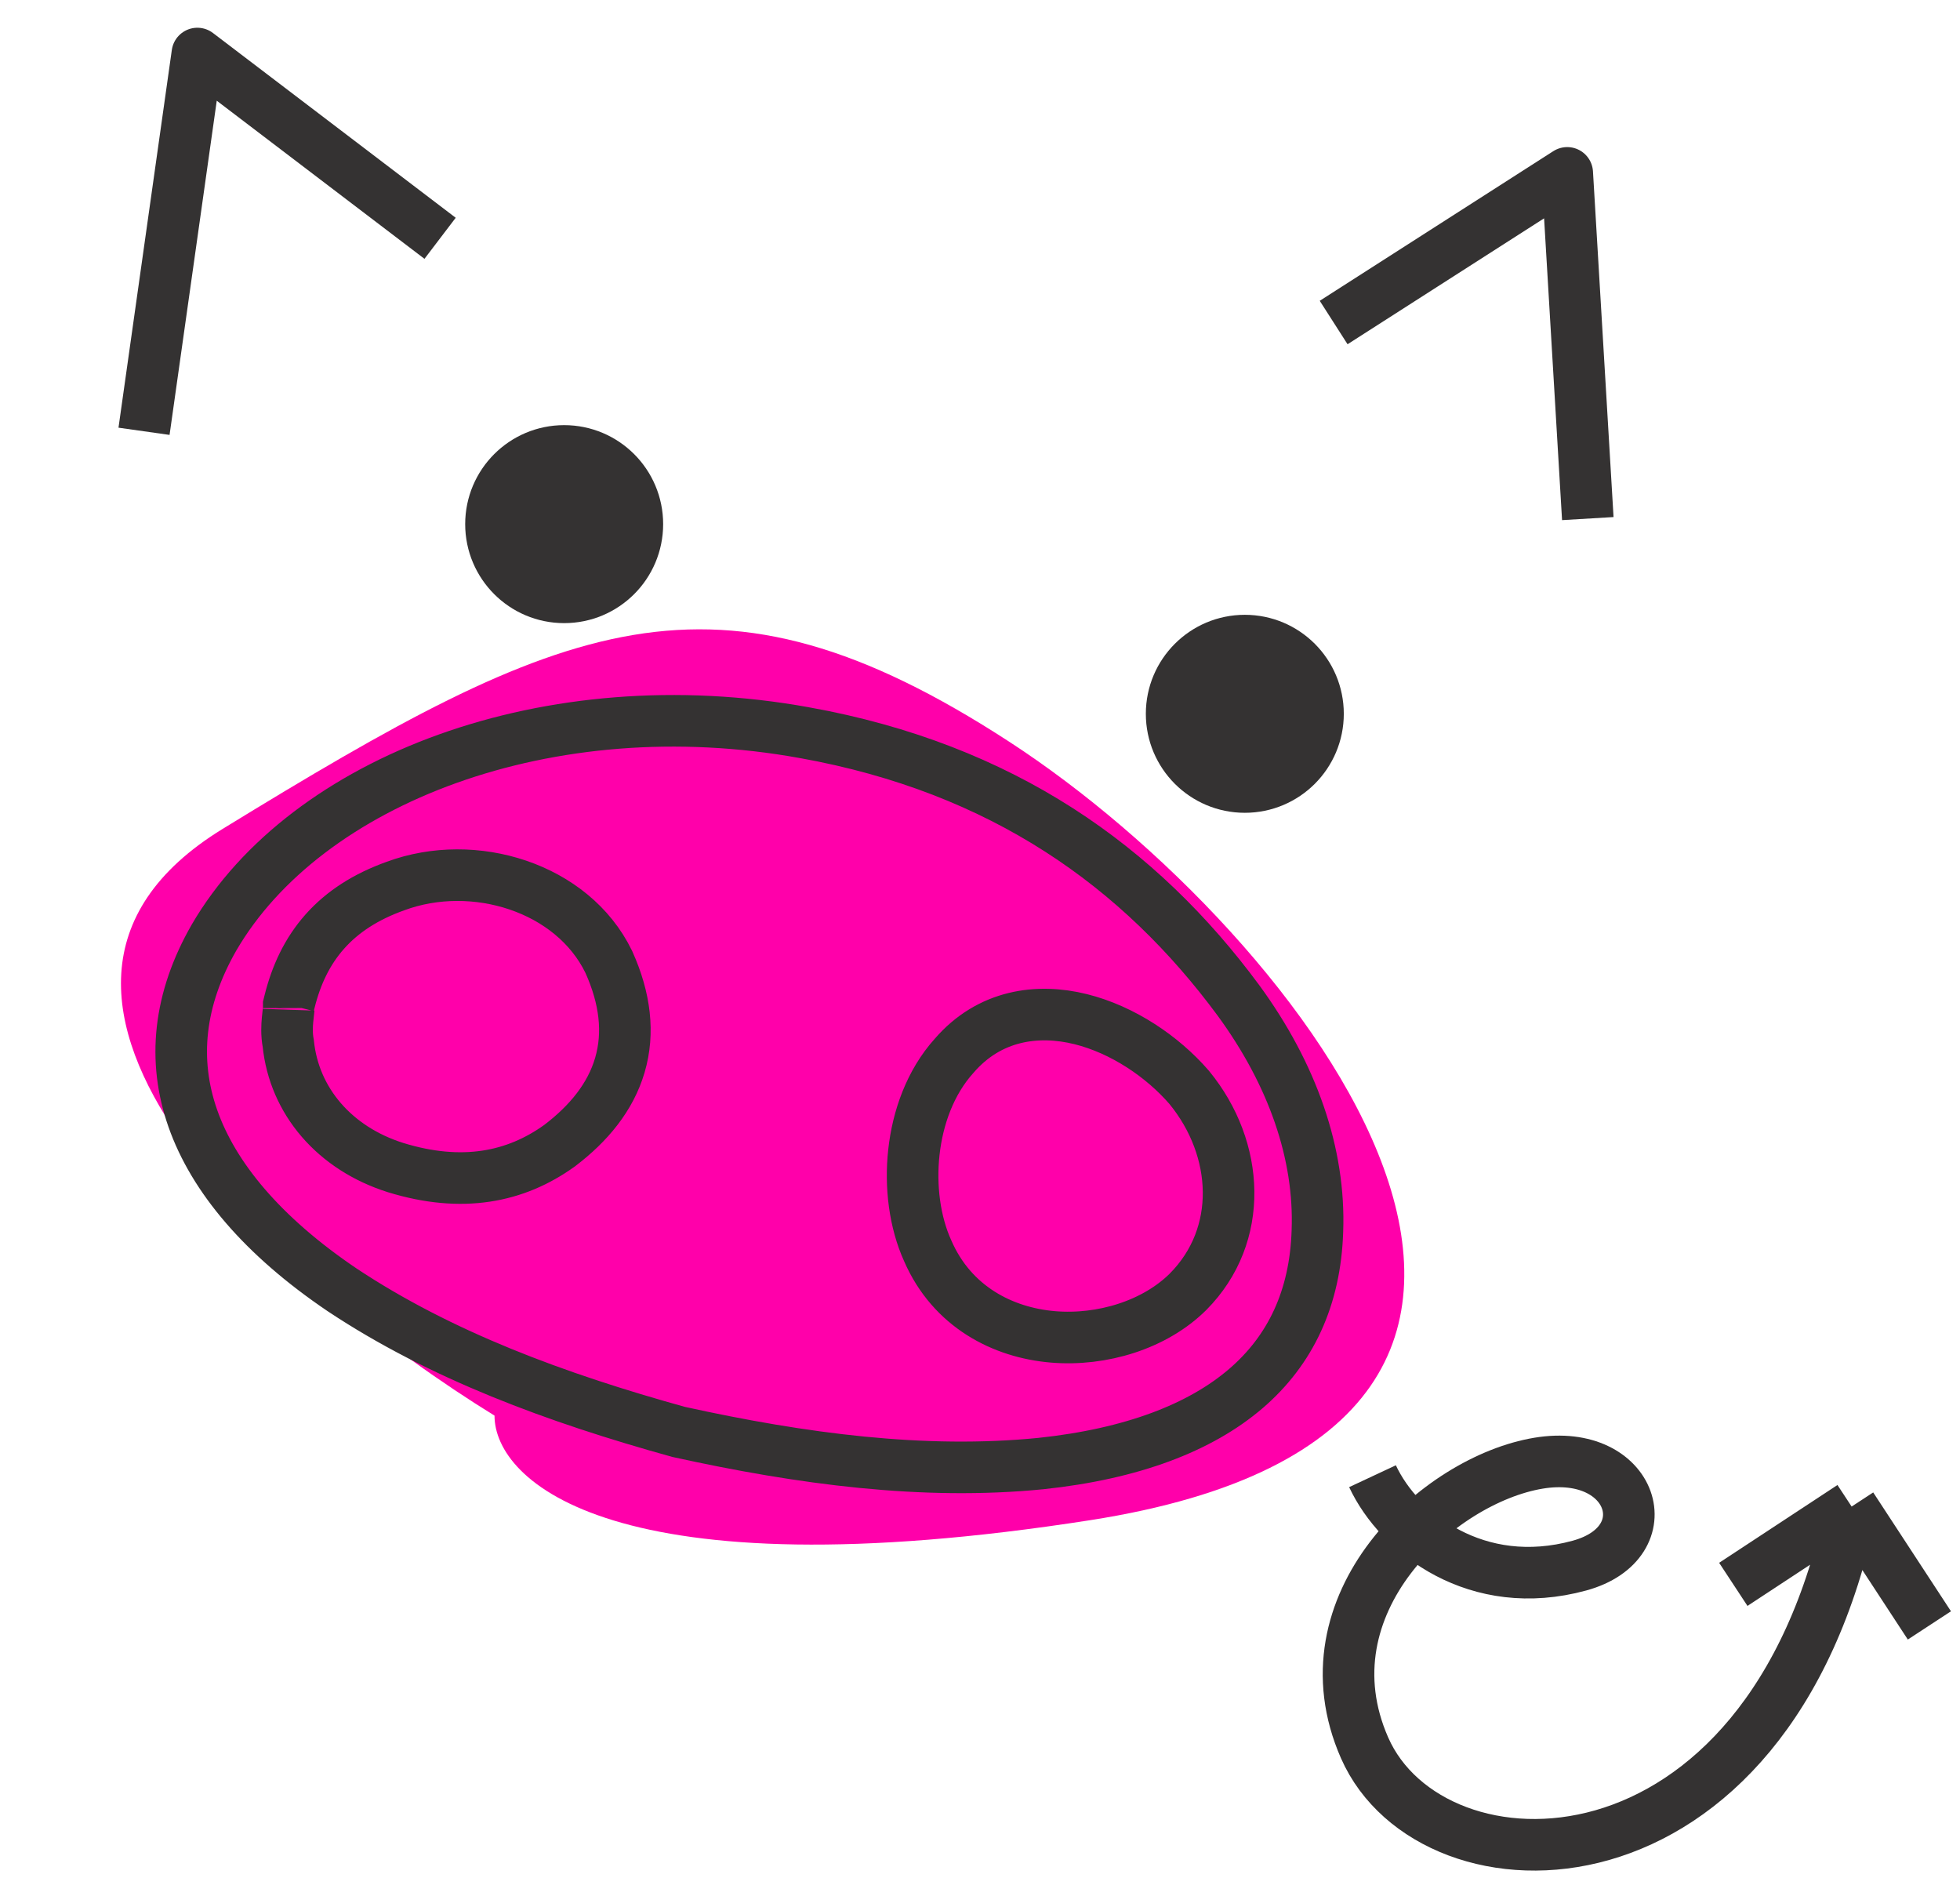
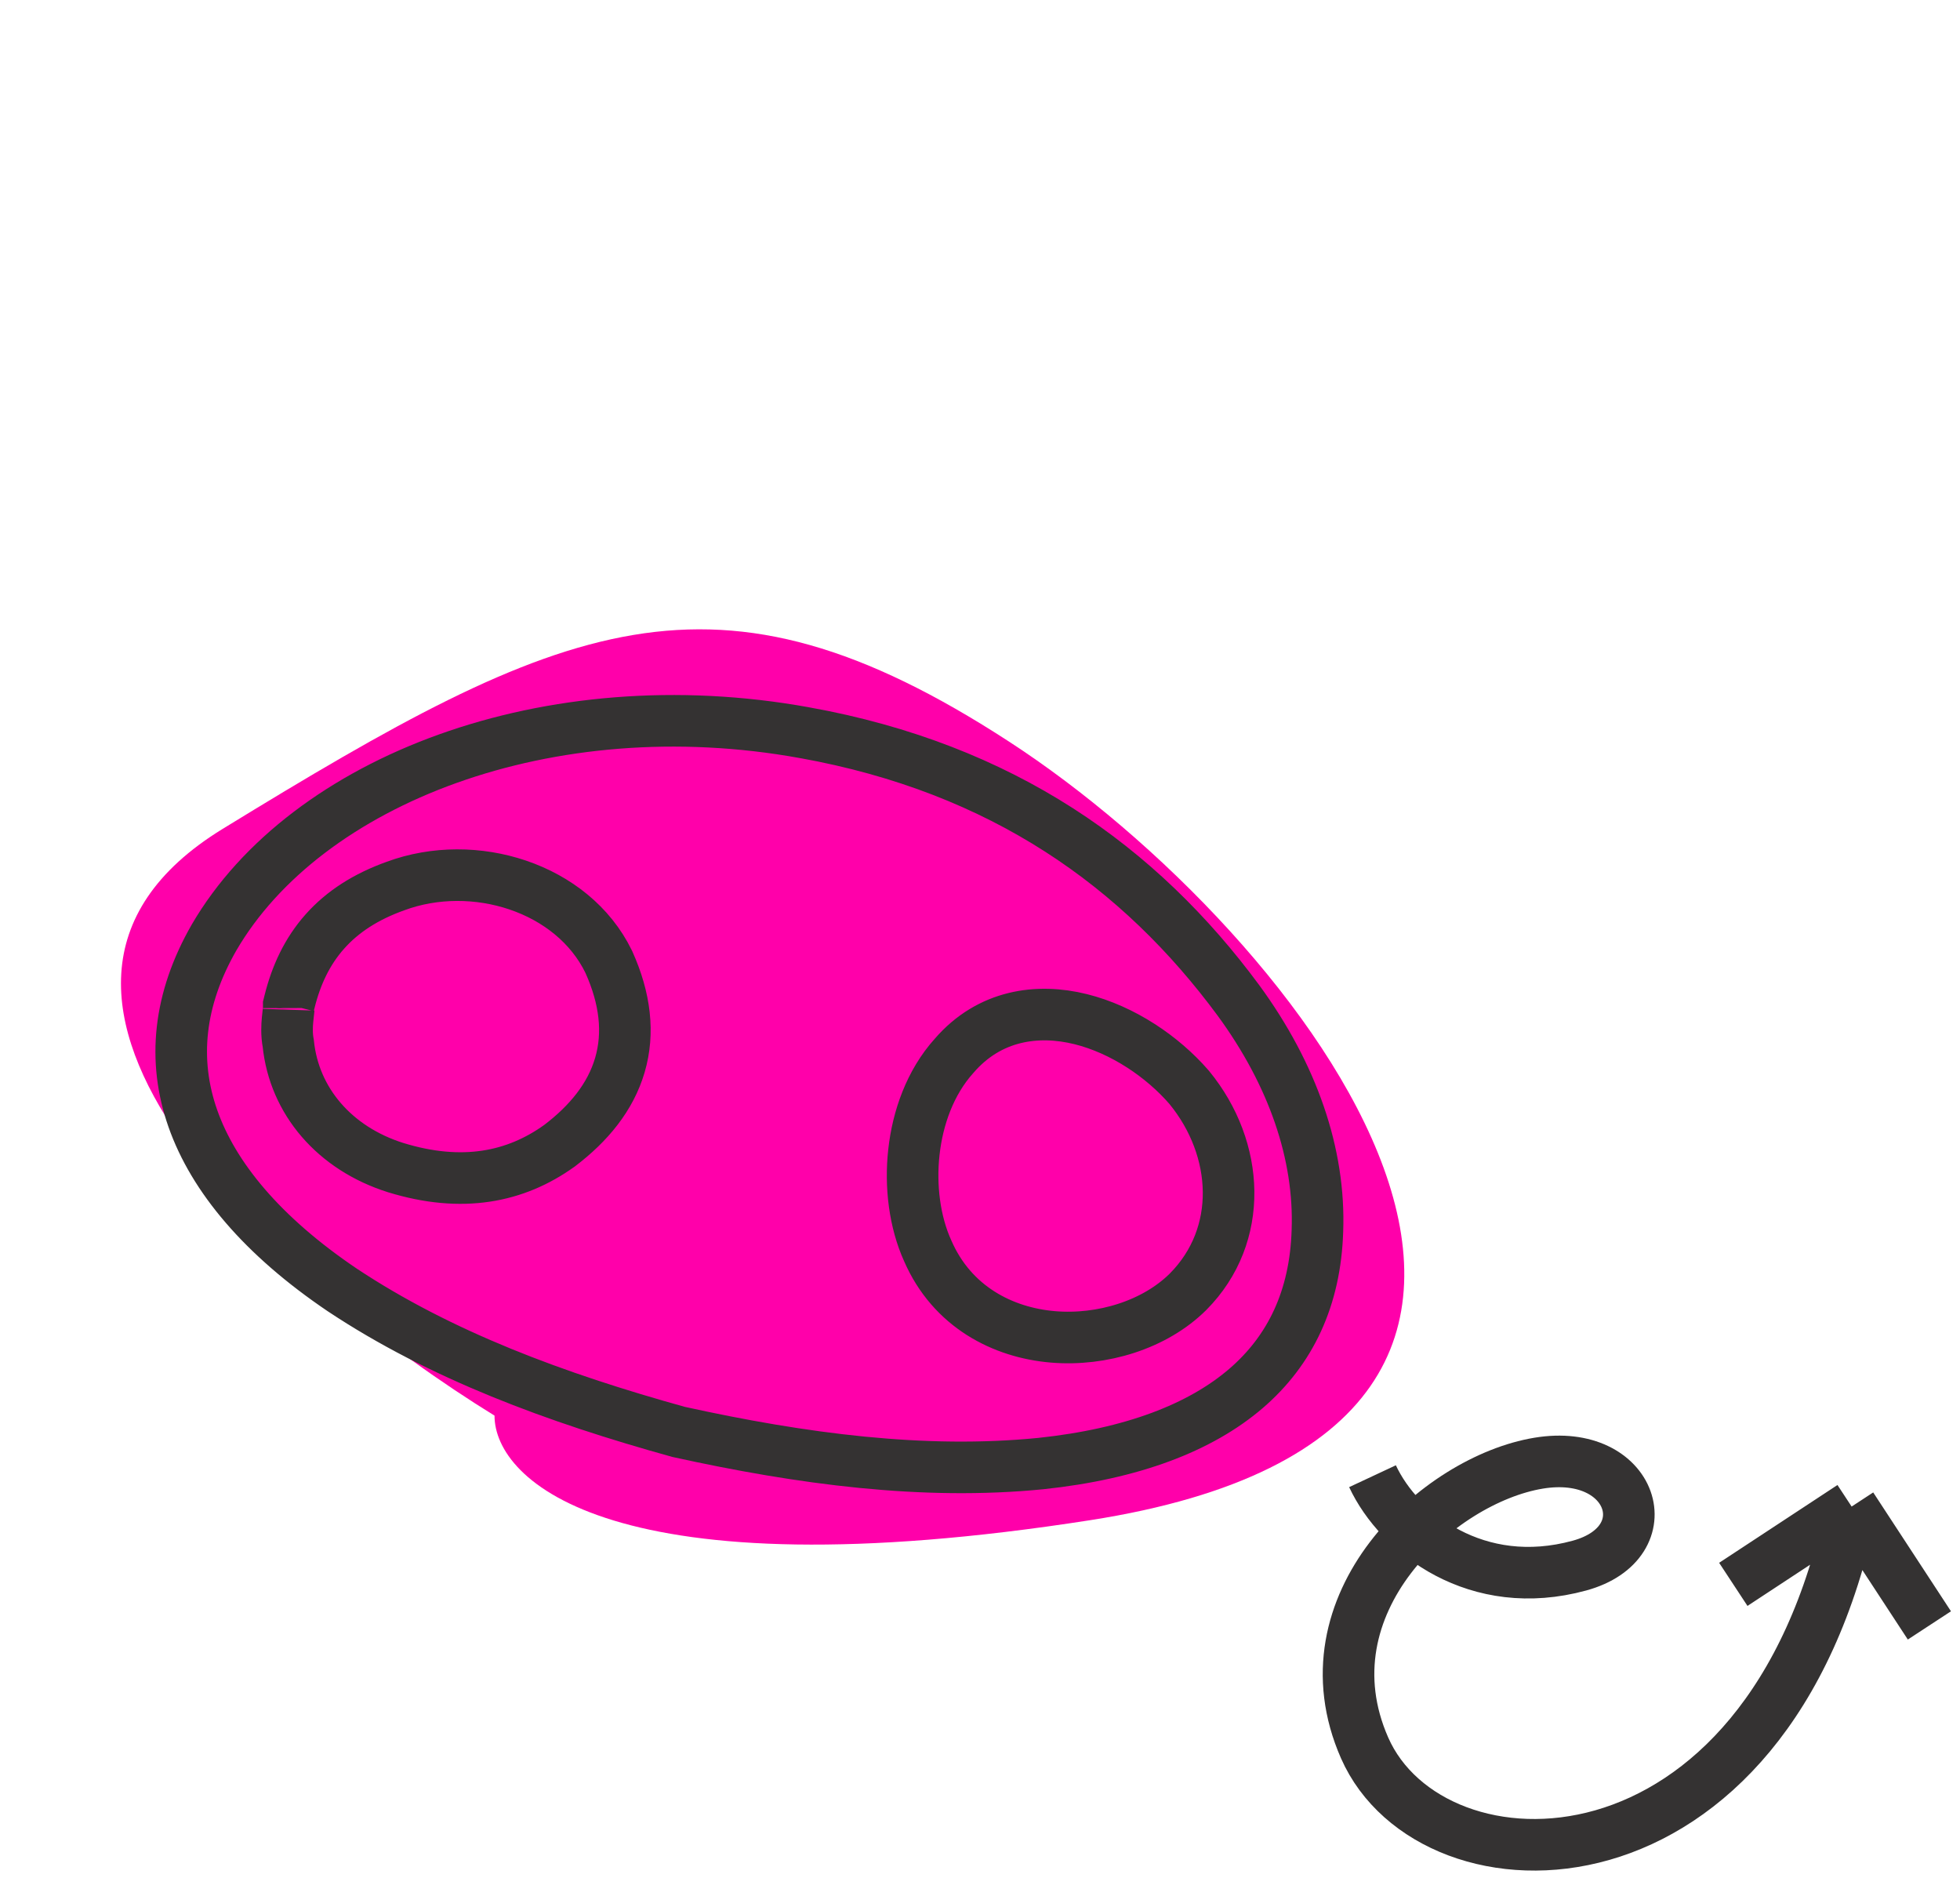
<svg xmlns="http://www.w3.org/2000/svg" width="152" height="147" viewBox="0 0 152 147" fill="none">
  <path d="M143.596 116.817C137.184 147.897 111.053 147.435 105.824 135.526C100.923 124.362 111.561 114.739 119.316 113.454C126.693 112.231 129.017 119.607 122.493 121.394C114.553 123.569 108.514 118.9 106.439 114.464M143.596 116.817L134.42 122.85M143.596 116.817L149.627 126.033" stroke="#343232" stroke-width="4" stroke-linejoin="round" />
  <path d="M17.271 64.269C-3.898 77.242 22.503 100.006 38.35 109.766C38.35 114.871 47.589 123.64 84.544 117.874C130.738 110.667 101.138 72.377 78.265 57.512C55.392 42.647 43.732 48.052 17.271 64.269Z" fill="#FF00AA" />
  <path d="M62.394 56.813L62.397 56.813C77.768 59.577 88.408 67.224 96.042 77.569C100.245 83.309 102.389 89.479 102.166 95.445L102.166 95.456C102.001 100.647 100.08 104.7 96.614 107.673C93.094 110.69 87.815 112.732 80.727 113.483C71.611 114.388 62.165 113.126 52.632 111.03C43.098 108.387 34.161 105.08 26.531 100.013C20.343 95.832 16.554 91.28 14.953 86.72C13.376 82.228 13.839 77.501 16.604 72.685C23.712 60.499 42.547 53.213 62.394 56.813ZM92.13 100.167L92.136 100.161L92.142 100.155C96.486 95.774 96.126 89.088 92.24 84.336L92.221 84.314L92.203 84.292C90.156 81.931 87.075 79.837 83.808 79.025C80.475 78.196 76.734 78.685 73.989 81.87C72.13 83.936 71.166 86.682 70.874 89.332C70.58 91.984 70.933 94.758 71.946 96.989C73.834 101.33 77.771 103.333 81.653 103.66C85.468 103.981 89.551 102.725 92.13 100.167ZM22.453 77.673L22.393 77.913L22.394 78.159C22.394 78.157 22.393 78.175 22.39 78.224C22.386 78.275 22.379 78.339 22.369 78.426C22.365 78.463 22.36 78.506 22.355 78.553C22.338 78.702 22.316 78.893 22.299 79.078C22.258 79.534 22.22 80.204 22.354 80.903C22.81 85.379 25.952 89.041 30.67 90.531L30.67 90.531L30.683 90.535C35.84 92.124 39.984 91.275 43.36 88.86L43.385 88.843L43.408 88.825C45.657 87.114 47.346 85.07 48.073 82.586C48.808 80.078 48.477 77.407 47.228 74.622L47.215 74.593L47.201 74.564C44.4 68.81 36.758 66.45 30.676 68.701C28.393 69.517 26.574 70.675 25.192 72.231C23.809 73.787 22.96 75.632 22.453 77.673Z" stroke="#343232" stroke-width="4" />
-   <path d="M11.449 31.462L15.306 4.151L32.538 17.266" stroke="#343232" stroke-width="4" stroke-linecap="square" stroke-linejoin="round" />
-   <path d="M123.017 38.215L121.54 13.405L105.11 23.93" stroke="#343232" stroke-width="4" stroke-linecap="square" stroke-linejoin="round" />
-   <circle cx="43.752" cy="40.641" r="5.676" fill="#343232" stroke="#343232" stroke-width="4" />
-   <circle cx="96.537" cy="55.348" r="5.676" fill="#343232" stroke="#343232" stroke-width="4" />
</svg>